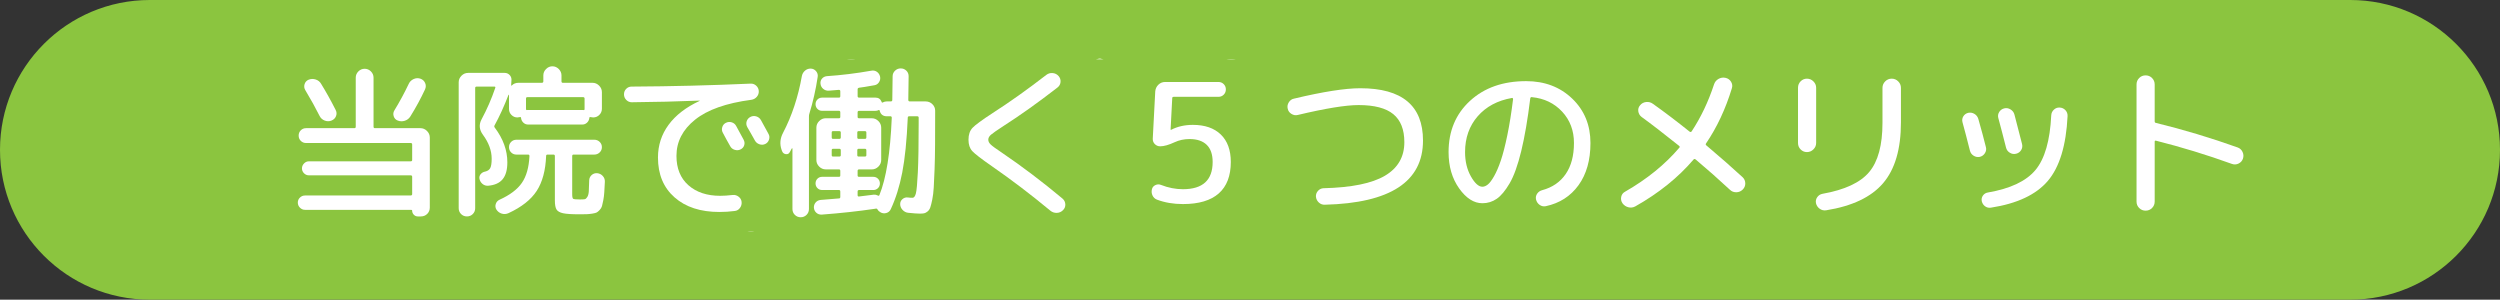
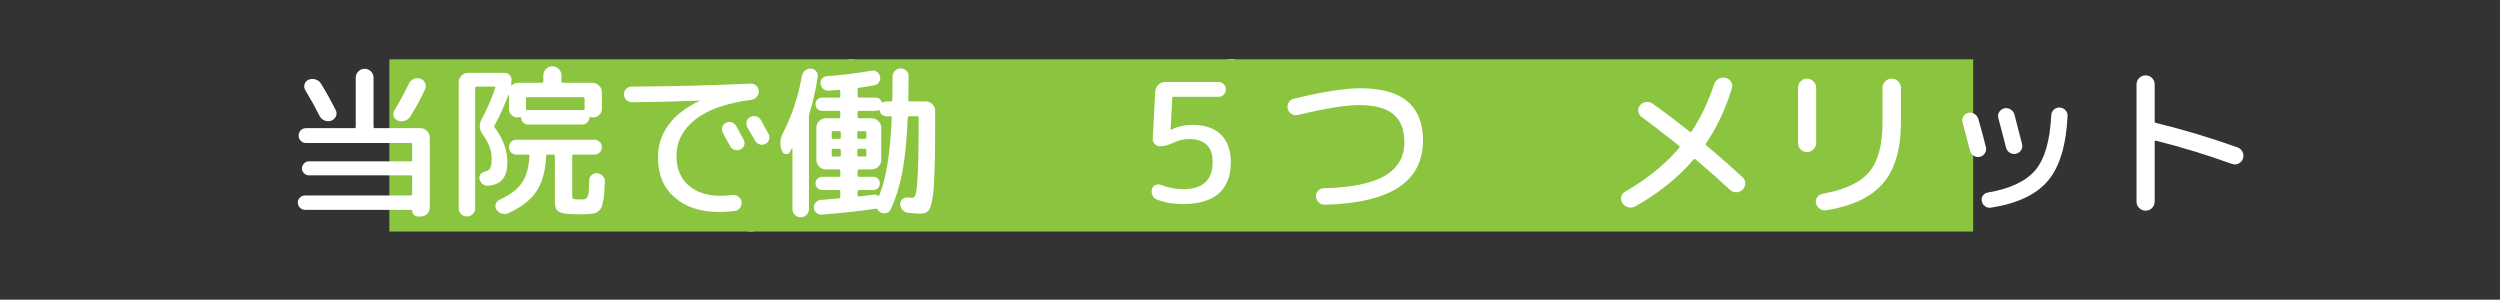
<svg xmlns="http://www.w3.org/2000/svg" id="b" data-name="レイヤー 2" width="378.832" height="45.41" viewBox="0 0 378.832 45.41">
  <rect x="0" y="0" width="378.832" height="45.41" fill="#333333" stroke="none" />
  <defs>
    <style>
      .f {
        fill: #8bc53f;
      }

      .f, .g {
        stroke-width: 0px;
      }

      .g {
        fill: #fff;
      }
    </style>
  </defs>
  <g id="c" data-name="レイヤー 1">
    <g>
      <g>
        <g id="d" data-name="レイヤー 2">
          <g id="e" data-name="レイヤー 8">
-             <path class="f" d="M356.127,45.41H22.705C10.165,45.41,0,35.245,0,22.705c0,0,0,0,0,0H0C0,10.165,10.165,0,22.705,0h333.422c12.54,0,22.705,10.166,22.705,22.705h0c0,12.54-10.165,22.705-22.705,22.705Z" />
            <path class="g" d="M102.532,19.963c1.596,0,2.464.7,2.464,2.324v9.772c0,1.596-.868,2.296-2.464,2.296h-19.012c-.532,0-.812-.448-.812-1.036,0-.532.28-1.036.812-1.036h18.368c.672,0,.952-.196.952-.868v-3.416h-18.256c-.504,0-.784-.448-.784-1.036s.28-.979.784-.979h18.256v-3.136c0-.673-.28-.868-.952-.868h-18.116c-.56,0-.84-.42-.84-1.009,0-.56.28-1.008.84-1.008h9.352v-9.939c0-.504.42-.868,1.092-.868s1.148.364,1.148.868v9.939h7.168ZM89.204,17.108c-.007.364-.211.696-.532.868-.182.124-.396.191-.616.195-.473-.042-.884-.344-1.064-.784-.882-1.657-1.884-3.248-2.996-4.76-.171-.194-.27-.442-.28-.7.016-.347.22-.658.532-.812.21-.133.451-.21.7-.224.351.026.671.212.868.504,1.174,1.537,2.223,3.166,3.136,4.872.147.257.234.544.252.84ZM100.46,18.619c-.242-.001-.478-.08-.672-.224-.292-.193-.47-.518-.476-.868.009-.267.108-.524.28-.729,1.215-1.647,2.248-3.422,3.08-5.292.139-.374.497-.62.896-.615.192-.001.383.037.56.111.417.135.707.514.728.952,0,.165-.038.329-.112.477-.913,1.957-2.01,3.822-3.276,5.571-.218.355-.593.584-1.008.616Z" />
            <path class="g" d="M112.752,11.955c0-1.567.784-2.212,2.296-2.212h4.284c.966-.111,1.839.583,1.95,1.549.01.09.014.181.01.271-.004.324-.061.646-.168.952-.651,1.948-1.555,3.802-2.688,5.516-.084.125-.132.27-.14.42-.002.179.069.351.196.476,1.606,1.671,2.542,3.873,2.632,6.188,0,2.632-1.008,3.696-2.968,3.696-.613.011-1.224-.055-1.82-.196-.469-.098-.793-.53-.756-1.008-.005-.067.005-.134.028-.196.021-.471.397-.848.868-.868.066-.003.133.007.196.028.442.092.893.139,1.344.14.784,0,1.008-.42,1.008-1.876-.17-2.013-1.054-3.9-2.492-5.319-.23-.284-.35-.643-.336-1.009-.003-.347.094-.687.28-.979,1.048-1.594,1.886-3.316,2.492-5.124.028-.11.046-.223.056-.336,0-.28-.196-.393-.616-.393h-2.8c-.532,0-.784.141-.784.7v21.84c0,.588-.392.868-1.036.868s-1.036-.28-1.036-.868V11.955ZM122.3,23.379c-.504,0-.784-.392-.784-.952,0-.531.28-.951.784-.951h14.588c.504,0,.756.392.756.951,0,.532-.252.952-.756.952h-4.732v8.344c0,.784.28.841,1.848.841,1.148,0,1.512-.168,1.708-.561.285-.915.418-1.87.392-2.828-.008-.459.358-.837.817-.845.036,0,.071.001.107.005h.168c.504-.008.919.394.927.897,0,.028,0,.055-.002.083v.056c0,1.301-.238,2.591-.7,3.808-.315.664-.95,1.118-1.68,1.204-.724.101-1.454.148-2.184.141-.505.005-1.01-.023-1.512-.084-1.456-.196-1.96-.7-1.96-2.185v-8.876h-2.688c-.196,4.452-1.26,6.805-2.8,8.428-1.355,1.346-2.99,2.379-4.788,3.024-.168.075-.349.113-.532.112-.452,0-.851-.296-.98-.729-.074-.148-.112-.311-.112-.476.006-.437.304-.816.728-.924,1.529-.507,2.926-1.348,4.088-2.464,1.176-1.177,2.156-3.08,2.296-6.973h-2.995ZM135.32,11.955c1.456,0,2.128.812,2.128,2.296v2.688c0,.616-.448.868-1.064.868-.644,0-1.064-.252-1.064-.7v-2.492c0-.588-.196-.784-.728-.784h-10.528c-.532,0-.728.196-.728.784v2.436c0,.477-.42.729-1.036.729s-1.008-.252-1.008-.868v-2.66c0-1.483.644-2.296,2.1-2.296h4.48v-2.24c0-.476.448-.728,1.092-.728.672,0,1.12.252,1.12.728v2.24h5.236ZM124.736,18.648c-.532,0-.812-.42-.812-.952s.28-.952.812-.952h9.212c.47.019.836.415.817.885,0,.022-.003.045-.005.067.056.467-.278.891-.745.947-.022.003-.045.004-.067.005h-9.212Z" />
-             <path class="g" d="M150.944,10.919c-.007-.536.421-.977.957-.984.036,0,.071,0,.107.004.085-.004.17.005.252.027.644.057,1.008.393,1.008.952.005.085-.005.17-.028.252-.224,1.597-.56,3.248-.924,4.788.812-.027,1.484-.056,2.156-.056,3.836,0,5.516,1.96,5.516,6.328.008,2.524-.321,5.039-.98,7.476-.784,2.744-2.38,3.752-4.62,3.752-1.414-.005-2.807-.351-4.06-1.008-.378-.208-.614-.605-.616-1.036-.011-.196.038-.391.14-.56.142-.371.498-.616.896-.616.255.002.506.07.728.196.928.441,1.94.68,2.968.699,1.176,0,1.904-.504,2.408-2.296.548-2.198.821-4.455.812-6.72,0-3.108-.812-4.144-3.444-4.144-.952,0-1.708.056-2.408.111-.448,1.624-.952,3.276-1.512,4.9-1.154,3.465-2.675,6.797-4.536,9.939-.191.418-.604.69-1.064.7-.221,0-.436-.068-.616-.196-.369-.19-.605-.565-.616-.979,0-.26.078-.514.224-.729,1.82-2.976,3.312-6.139,4.452-9.436.448-1.316.924-2.66,1.288-4.032-1.428.112-3.416.393-5.012.616-.082.023-.167.033-.252.028-.506.004-.926-.391-.952-.896-.025-.072-.034-.148-.028-.224-.003-.541.412-.994.952-1.036,1.68-.252,4.004-.532,5.824-.672.42-1.708.728-3.444.98-5.152ZM160.632,14.98c.005-.402.231-.767.588-.952.196-.111.418-.169.644-.168.39-.004.756.185.98.504,2.205,3.03,3.907,6.396,5.04,9.968.051.163.079.333.084.504.032.459-.259.878-.7,1.008-.167.075-.349.113-.532.112-.516,0-.961-.363-1.064-.868-1.12-3.41-2.754-6.63-4.844-9.548-.13-.157-.199-.356-.196-.56h0ZM163.796,10.444c.271.005.527.127.7.336.763.904,1.465,1.858,2.1,2.855.299.47.19,1.09-.252,1.429-.154.113-.341.172-.532.168-.34.01-.659-.161-.84-.448-.593-.997-1.267-1.943-2.016-2.828-.308-.384-.247-.946.138-1.254.027-.022.056-.042.086-.061.184-.119.397-.187.616-.196h0ZM166.652,8.875c.298.013.574.156.756.393.754.818,1.411,1.72,1.96,2.688.124.182.192.396.196.616-.015.326-.181.626-.448.812-.156.11-.341.168-.532.168-.332-.017-.631-.209-.784-.504-.557-.94-1.194-1.829-1.904-2.659-.127-.17-.196-.377-.196-.589-.007-.309.154-.598.42-.756.156-.109.342-.168.532-.168h0Z" />
            <path class="g" d="M198.376,14.167c.504,0,.784.393.784.98,0,.56-.28,1.008-.784,1.008h-10.64c.579,2.253,1.515,4.398,2.772,6.355,1.763-1.363,3.327-2.965,4.647-4.76.189-.26.491-.416.812-.42.269,0,.528.1.728.28.271.192.429.507.42.84,0,.282-.111.554-.308.756-1.547,1.813-3.284,3.456-5.181,4.9.112.168.253.308.364.476,1.825,2.36,4.088,4.347,6.664,5.853.342.182.557.536.561.924,0,.243-.057.484-.168.7-.207.383-.601.627-1.036.644-.23.005-.456-.064-.645-.196-2.514-1.626-4.723-3.683-6.523-6.075-1.588-2.176-2.808-4.597-3.613-7.168.257,1.884.397,3.782.42,5.684v6.944c0,1.848-1.064,2.827-3.164,2.827-1.101.013-2.2-.1-3.276-.336-.499-.074-.869-.503-.868-1.008-.003-.094.006-.188.028-.28.061-.464.456-.811.924-.812.103-.005.207.005.308.028.807.202,1.633.315,2.464.336,1.036,0,1.4-.28,1.4-1.372v-15.12h-10.584c-.504,0-.812-.448-.812-1.008s.308-.98.812-.98h10.584v-4.396c0-.532.392-.812,1.092-.812s1.092.28,1.092.812v4.396h10.724ZM183.564,24.583c.338-.005.656.165.84.448.127.18.196.396.196.616-.013.349-.177.675-.448.896-2.548,1.934-5.299,3.587-8.204,4.928-.175.086-.366.134-.56.141-.422-.018-.794-.281-.952-.672-.077-.157-.115-.329-.112-.504-.021-.409.213-.788.588-.952,2.846-1.206,5.527-2.768,7.98-4.648.19-.156.426-.244.672-.252h0ZM182.22,22.007c.11.187.169.399.168.616-.002.337-.17.651-.448.84-.198.137-.431.215-.672.225-.368.008-.712-.185-.896-.504-.914-1.466-1.974-2.836-3.164-4.089-.134-.168-.212-.373-.224-.588.013-.297.157-.574.392-.756.223-.178.499-.276.784-.28.253-.004.497.098.672.28,1.276,1.295,2.412,2.722,3.388,4.256h0ZM196.137,12.432c-.002.195-.071.382-.196.531-.185.301-.515.482-.868.477-.254-.007-.5-.096-.7-.252-1.181-.873-2.447-1.624-3.779-2.24-.294-.164-.477-.475-.477-.812-.008-.213.062-.422.196-.588.212-.281.543-.447.896-.447.186.007.367.054.532.14,1.377.622,2.682,1.392,3.893,2.296.304.199.492.533.504.897h0Z" />
            <path class="g" d="M209.997,31.528c-2.521,0-4.425-2.017-4.425-5.628.078-3.52,1.838-6.789,4.732-8.792-.364-1.568-.672-3.192-.896-4.844v-.196c-.042-.53.34-.999.867-1.064.092-.021.186-.031.28-.027.497-.028.923.352.951.85.001.025.002.049.001.074.168,1.344.392,2.716.644,4.06,2.109-1.093,4.457-1.642,6.832-1.596.225-1.148.42-2.296.561-3.36.084-.672.448-.979,1.008-.979.085-.004.17.005.252.027.554.012.993.471.981,1.025,0,.004,0,.007,0,.011.005.085-.005.17-.028.252-.141,1.009-.336,2.101-.561,3.221,1.429.188,2.797.695,4.004,1.483,2.552,1.61,4.047,4.462,3.921,7.477,0,5.516-4.145,9.212-10.668,10.023-.092.022-.186.032-.28.028-.568.049-1.074-.358-1.148-.924-.023-.082-.032-.167-.027-.252-.011-.57.438-1.044,1.008-1.064,5.292-.672,8.764-3.556,8.764-7.784.066-2.271-.992-4.429-2.828-5.768-.956-.648-2.048-1.069-3.191-1.232-.308,1.306-.682,2.596-1.12,3.864-.796,2.286-1.848,4.475-3.136,6.524.224.392.504.756.756,1.147.166.228.254.503.252.784.001.317-.144.616-.393.812-.212.178-.479.277-.756.28-.267.005-.523-.107-.7-.308-.224-.28-.392-.532-.588-.812-1.166,1.651-3.047,2.649-5.067,2.688ZM210.864,19.32c-1.929,1.576-3.066,3.922-3.107,6.412,0,2.184,1.008,3.584,2.324,3.584,1.063,0,2.407-.532,3.779-2.324-1.299-2.43-2.305-5.005-2.996-7.672h0ZM217.612,19.74c.375-1.112.693-2.243.952-3.388-2.07.019-4.101.558-5.908,1.567.581,2.486,1.436,4.899,2.549,7.196.972-1.711,1.778-3.511,2.407-5.376h0Z" />
            <path class="g" d="M244.772,21.055c1.944-.923,4.064-1.419,6.216-1.455,5.04,0,8.12,2.659,8.12,6.468,0,4.704-4.284,7.672-11.116,7.672-4.144,0-6.832-1.736-6.832-4.34,0-2.185,1.82-3.78,4.564-3.78,3.023,0,5.516,1.82,5.992,5.516,2.855-.672,4.983-2.436,4.983-5.04,0-2.659-2.184-4.592-6.16-4.592-3.724,0-7.111,1.232-11.703,4.088-.231.13-.492.198-.757.196-.406.012-.789-.19-1.008-.532-.131-.178-.2-.395-.195-.616,0-.446.248-.856.644-1.063,5.039-3.144,9.84-6.653,14.364-10.5-3.053.252-7.336.42-10.92.448-.561.013-1.026-.431-1.039-.991,0-.034,0-.067.003-.101,0-.645.336-1.148.979-1.148,3.78,0,8.568-.14,12.292-.392h.252c.561-.049,1.103.221,1.4.699.39.641.26,1.469-.308,1.96-2.282,2.111-4.725,4.04-7.309,5.769-.784.532-1.735,1.176-2.52,1.624l.056.111ZM245.612,27.524c-1.456,0-2.296.756-2.296,1.792,0,1.288,1.68,2.352,4.172,2.38.672,0,1.372,0,2.044-.057-.224-2.743-1.987-4.115-3.92-4.115h0Z" />
            <path class="g" d="M267.2,15.736c-.532,0-.84-.477-.84-1.064,0-.615.308-1.092.84-1.092h10.5v-3.584c0-.532.504-.812,1.148-.812s1.147.279,1.147.812v3.584h10.864c.532,0,.812.504.812,1.092s-.279,1.064-.812,1.064h-13.188c-.084,1.231-.168,2.492-.336,3.724h8.177c1.735,0,2.52.7,2.52,2.408.022,3.438-.449,6.861-1.4,10.164-.615,1.736-1.708,2.38-3.752,2.38-1.147.009-2.292-.104-3.416-.336-.503-.06-.871-.502-.84-1.008-.009-.115.01-.23.057-.336.034-.486.437-.864.924-.868.123.007.245.026.364.056.876.18,1.766.283,2.659.309,1.316,0,1.765-.336,2.044-1.316.721-2.79,1.098-5.658,1.12-8.54,0-.616-.308-.784-.924-.784h-7.896c-1.316,6.384-4.256,9.968-8.849,12.74-.239.138-.508.215-.783.224-.347.011-.676-.158-.868-.447-.162-.219-.25-.484-.252-.757-.009-.375.198-.723.531-.896,5.517-3.108,8.345-8.12,8.54-16.716h-8.092Z" />
          </g>
        </g>
        <rect class="f" x="59" y="8.988" width="240" height="26.096" />
      </g>
      <g>
        <path class="g" d="M62.231,29.621c.15,0,.226-.075.226-.226v-2.6c0-.15-.075-.226-.226-.226h-15.425c-.283,0-.529-.104-.737-.312-.208-.208-.312-.453-.312-.737s.104-.533.312-.75c.208-.216.454-.325.737-.325h15.425c.15,0,.226-.066.226-.199v-2.35c0-.15-.075-.225-.226-.225h-15.85c-.317,0-.583-.108-.8-.325-.217-.216-.325-.483-.325-.8s.108-.583.325-.8c.216-.217.483-.325.8-.325h7.325c.133,0,.2-.075.2-.225v-7.425c0-.367.133-.683.399-.95.267-.266.583-.4.95-.4s.684.134.95.4c.267.267.399.583.399.95v7.425c0,.15.066.225.2.225h6.9c.383,0,.716.142,1,.425.283.284.425.617.425,1v10.6c0,.384-.129.704-.388.963-.259.258-.579.388-.962.388h-.476c-.233,0-.434-.088-.6-.263-.167-.175-.25-.379-.25-.612,0-.084-.05-.125-.15-.125h-16.075c-.3,0-.559-.108-.775-.325-.217-.217-.325-.475-.325-.775s.108-.554.325-.762c.216-.209.475-.312.775-.312h16ZM46.781,12.071c.35-.133.704-.141,1.062-.025.358.117.629.333.812.65.75,1.217,1.483,2.534,2.2,3.95.167.317.188.633.062.95-.125.317-.354.542-.688.675-.333.133-.675.133-1.025,0-.35-.133-.609-.367-.775-.7-.6-1.2-1.325-2.508-2.175-3.925-.167-.283-.2-.583-.1-.9s.308-.542.625-.675ZM61.931,12.721c.15-.333.396-.579.737-.737.342-.158.688-.179,1.038-.062.333.117.57.333.712.65.142.317.138.642-.012.975-.634,1.367-1.375,2.733-2.226,4.1-.2.317-.479.534-.837.65-.359.117-.713.108-1.062-.025-.317-.117-.525-.337-.625-.663-.101-.325-.059-.629.125-.913.783-1.283,1.5-2.608,2.149-3.975Z" />
        <path class="g" d="M71.644,32.434c-.242.241-.538.362-.888.362s-.646-.121-.888-.362c-.241-.242-.362-.538-.362-.888V12.471c0-.383.142-.716.425-1,.283-.283.616-.425,1-.425h5.55c.283,0,.525.1.726.3.2.2.3.442.3.725,0,.2-.017.484-.05.85,0,.083.033.092.1.025.267-.266.601-.4,1-.4h3.55c.15,0,.226-.075.226-.225v-.9c0-.366.138-.688.412-.962.275-.275.596-.413.963-.413s.688.138.962.413c.275.275.413.596.413.962v.9c0,.15.066.225.2.225h4.5c.383,0,.716.142,1,.425.283.284.425.617.425,1v2.5c0,.367-.13.68-.388.938s-.571.388-.938.388c-.084,0-.209-.017-.375-.05-.134-.033-.2.008-.2.125-.033.283-.149.521-.35.712-.2.192-.442.288-.726.288h-8.199c-.284,0-.525-.096-.726-.288-.2-.191-.316-.429-.35-.712,0-.117-.067-.158-.2-.125-.134.033-.25.05-.35.05-.351,0-.65-.125-.9-.375s-.375-.55-.375-.9v-2.15c-.017-.017-.042-.017-.075,0-.667,1.733-1.366,3.267-2.1,4.6-.084.134-.075.259.024.375,1.267,1.684,1.9,3.434,1.9,5.25,0,1.134-.237,1.987-.713,2.562-.475.575-1.212.904-2.212.987-.317.017-.597-.075-.838-.274-.241-.2-.396-.459-.462-.775-.051-.267.012-.504.188-.713.175-.208.403-.337.688-.387.366-.084.62-.263.762-.538.142-.274.213-.745.213-1.412,0-1.216-.441-2.425-1.325-3.625-.566-.767-.634-1.55-.2-2.35.816-1.516,1.509-3.108,2.075-4.775.033-.116-.017-.175-.149-.175h-2.676c-.149,0-.225.066-.225.2v18.225c0,.35-.121.646-.362.888ZM90.506,26.246c.333.033.612.175.838.425.225.25.328.542.312.875-.034.649-.062,1.184-.088,1.6-.025.417-.075.817-.15,1.2-.074.383-.142.679-.199.888-.059.208-.176.403-.351.587s-.325.309-.45.375-.35.125-.675.176c-.325.05-.612.078-.862.087s-.625.013-1.125.013c-1.15,0-1.967-.055-2.45-.162-.483-.109-.809-.297-.975-.562-.167-.268-.25-.726-.25-1.375v-6.725c0-.15-.075-.225-.226-.225h-.875c-.149,0-.225.067-.225.2-.084,2.199-.559,3.967-1.425,5.3-.867,1.333-2.292,2.458-4.275,3.375-.333.149-.671.175-1.013.075-.342-.101-.612-.301-.812-.601-.166-.267-.204-.55-.112-.85s.279-.517.562-.65c1.583-.716,2.717-1.57,3.4-2.562.683-.991,1.066-2.346,1.149-4.062,0-.15-.066-.225-.199-.225h-1.775c-.316,0-.584-.108-.8-.325-.217-.216-.325-.483-.325-.8s.108-.583.325-.8c.216-.217.483-.325.8-.325h11.8c.316,0,.588.108.812.325.226.217.338.483.338.8s-.112.583-.338.8c-.225.217-.496.325-.812.325h-3.149c-.134,0-.2.075-.2.225v5.775c0,.399.05.634.149.7.101.066.441.1,1.025.1.35,0,.592-.013.725-.037.134-.025.263-.138.388-.338s.2-.475.226-.825c.024-.35.045-.916.062-1.7.016-.333.146-.604.387-.812.242-.208.521-.295.838-.262ZM79.707,14.946v1.575c0,.133.066.184.2.15h8.449c.15.034.226-.008.226-.125v-1.6c0-.15-.075-.225-.226-.225h-8.449c-.134,0-.2.075-.2.225Z" />
        <path class="g" d="M95.731,15.496c-.316,0-.592-.117-.824-.35-.234-.233-.351-.517-.351-.85s.112-.612.338-.837c.225-.225.495-.337.812-.337,6.066-.033,12.075-.184,18.024-.45.334-.017.621.087.863.312.241.225.37.496.387.812.017.333-.083.625-.3.875s-.491.4-.825.45c-3.8.5-6.642,1.504-8.524,3.012-1.884,1.509-2.825,3.337-2.825,5.488,0,1.899.604,3.383,1.812,4.449,1.208,1.067,2.812,1.601,4.812,1.601.55,0,1.184-.042,1.9-.125.333-.033.633.054.899.263.267.208.417.471.45.787.033.333-.05.638-.25.912-.2.275-.467.43-.8.463-.75.1-1.525.15-2.325.15-2.85,0-5.112-.738-6.787-2.213-1.676-1.475-2.513-3.487-2.513-6.037,0-1.85.537-3.504,1.612-4.963,1.075-1.458,2.638-2.662,4.688-3.612.017,0,.025-.008.025-.025s-.018-.025-.051-.025c-3.316.133-6.733.217-10.25.25ZM109.981,18.621c.283-.15.579-.179.888-.088.309.092.538.279.688.562.25.45.625,1.142,1.125,2.075.15.284.179.567.088.85-.092.284-.279.492-.562.625-.267.133-.555.154-.862.062-.309-.091-.538-.271-.688-.538-.134-.233-.325-.575-.575-1.025-.25-.45-.434-.792-.55-1.025-.15-.267-.18-.55-.088-.85.092-.3.271-.517.537-.65ZM115.306,18.196c.267.467.65,1.167,1.15,2.1.149.267.175.554.075.862-.101.309-.292.529-.575.663-.284.134-.579.146-.888.038s-.537-.304-.688-.587c-.117-.233-.309-.575-.575-1.025-.267-.45-.458-.783-.575-1-.149-.283-.179-.571-.087-.863.091-.292.278-.512.562-.663.283-.15.579-.179.888-.087.308.092.545.279.712.562Z" />
        <path class="g" d="M122.881,10.396c.316.017.579.15.787.4.209.25.288.534.238.85-.284,1.917-.709,3.792-1.275,5.625-.033.083-.05.225-.05.425v13.975c0,.35-.121.646-.362.888-.242.241-.538.362-.888.362s-.646-.121-.888-.362-.362-.538-.362-.888v-9.15c0-.033-.013-.05-.038-.05-.024,0-.046.009-.062.025-.033.05-.083.142-.149.275-.067.133-.117.225-.15.275-.134.25-.337.354-.612.312-.275-.042-.463-.196-.562-.462l-.075-.2c-.3-.866-.225-1.725.226-2.575,1.333-2.55,2.283-5.417,2.85-8.6.066-.333.229-.608.487-.825.259-.216.554-.316.888-.3ZM140.282,15.371c.383,0,.716.137,1,.412.283.275.425.604.425.988v.2c0,1.917-.005,3.562-.013,4.938-.009,1.375-.033,2.621-.075,3.737-.042,1.117-.083,2.029-.125,2.737-.042.709-.116,1.33-.225,1.863s-.209.929-.3,1.188c-.092.258-.229.462-.413.612-.184.149-.354.241-.513.274s-.379.051-.662.051c-.367,0-.95-.042-1.75-.125-.334-.034-.621-.18-.862-.438-.242-.259-.362-.555-.362-.888,0-.3.116-.55.35-.75s.5-.283.8-.25c.2.033.441.05.726.05.216,0,.383-.217.5-.65.116-.433.216-1.508.3-3.225.083-1.717.125-4.191.125-7.425v-.85c0-.133-.075-.2-.226-.2h-1.199c-.15,0-.226.066-.226.2-.149,3.45-.429,6.225-.837,8.325-.409,2.101-.988,3.95-1.738,5.55-.133.301-.362.496-.688.588-.324.092-.629.046-.912-.138-.184-.1-.325-.241-.425-.425-.05-.1-.142-.134-.275-.1-.017,0-.042.004-.075.012-.033.009-.059.013-.074.013-2.467.366-5.134.658-8,.875-.317.017-.588-.071-.812-.263-.226-.191-.354-.445-.388-.762-.017-.317.07-.588.263-.812.191-.226.445-.354.762-.388.9-.083,1.825-.158,2.775-.226.133,0,.2-.074.2-.225v-.825c0-.149-.067-.225-.2-.225h-2.55c-.284,0-.521-.096-.713-.288-.191-.191-.287-.429-.287-.712s.096-.521.287-.713c.191-.191.429-.287.713-.287h2.55c.133,0,.2-.066.2-.2v-.7c0-.149-.067-.225-.2-.225h-2c-.384,0-.717-.142-1-.425s-.425-.617-.425-1v-4.9c0-.383.142-.716.425-1,.283-.283.616-.425,1-.425h2c.133,0,.2-.066.2-.2v-.7c0-.15-.067-.225-.2-.225h-2.55c-.284,0-.521-.096-.713-.288-.191-.191-.287-.429-.287-.712s.096-.521.287-.712c.191-.191.429-.288.713-.288h2.55c.133,0,.2-.075.2-.225v-.75c0-.133-.075-.2-.226-.2-.717.066-1.225.108-1.524.125-.317.017-.597-.075-.838-.275-.241-.2-.379-.458-.412-.775-.034-.3.041-.558.225-.775.184-.216.425-.341.726-.375,2.216-.15,4.458-.425,6.725-.825.316-.066.6-.016.85.15s.417.408.5.725c.066.3.017.584-.149.85-.167.267-.4.425-.7.475-1.217.217-1.992.342-2.325.375-.149.034-.225.108-.225.225v1.05c0,.15.075.225.225.225h2.476c.449,0,.758.208.925.625.033.134.1.167.2.1.183-.1.383-.15.6-.15h.6c.15,0,.226-.075.226-.225.033-1.466.05-2.658.05-3.575,0-.333.121-.616.362-.85.241-.233.529-.35.862-.35s.617.112.851.337.35.504.35.837c0,.9-.017,2.1-.05,3.6,0,.15.075.225.225.225h2.426ZM127.407,20.821v-.75c0-.133-.075-.2-.226-.2h-.95c-.133,0-.199.066-.199.2v.75c0,.15.066.225.199.225h.95c.15,0,.226-.075.226-.225ZM127.407,23.521v-.75c0-.15-.075-.225-.226-.225h-.95c-.133,0-.199.075-.199.225v.75c0,.133.066.2.199.2h.95c.15,0,.226-.066.226-.2ZM129.907,20.071v.75c0,.15.066.225.199.225h.95c.15,0,.226-.075.226-.225v-.75c0-.133-.075-.2-.226-.2h-.95c-.133,0-.199.066-.199.2ZM129.907,23.521c0,.133.066.2.199.2h.95c.15,0,.226-.066.226-.2v-.75c0-.15-.075-.225-.226-.225h-.95c-.133,0-.199.075-.199.225v.75ZM133.256,29.57c1.033-2.533,1.658-6.441,1.875-11.725,0-.15-.066-.225-.2-.225h-.55c-.566,0-.925-.275-1.075-.825-.033-.133-.1-.167-.2-.1-.116.067-.267.1-.449.1h-2.476c-.149,0-.225.075-.225.225v.7c0,.134.075.2.225.2h1.925c.384,0,.717.142,1,.425.283.284.426.617.426,1v4.9c0,.383-.143.717-.426,1s-.616.425-1,.425h-1.925c-.149,0-.225.075-.225.225v.7c0,.134.075.2.225.2h2.15c.283,0,.521.096.712.287.191.192.288.43.288.713s-.097.521-.288.712c-.191.192-.429.288-.712.288h-2.15c-.149,0-.225.075-.225.225v.55c0,.167.083.234.25.2.616-.066,1.35-.158,2.2-.274.216-.017.416.024.6.125.116.066.2.05.25-.051Z" />
-         <path class="g" d="M150.282,25.171c-1.584-1.101-2.567-1.858-2.95-2.275-.384-.417-.575-.992-.575-1.725,0-.767.204-1.366.612-1.8s1.429-1.184,3.062-2.25c2.55-1.633,5.259-3.559,8.125-5.775.283-.216.604-.308.963-.275.358.034.653.184.888.45.232.267.333.571.3.913-.034.342-.192.621-.476.837-2.899,2.25-5.625,4.192-8.175,5.825-1,.65-1.634,1.092-1.899,1.325-.268.233-.4.483-.4.75,0,.25.121.492.362.725s.812.65,1.713,1.25c3.066,2.083,6.125,4.4,9.175,6.95.267.233.408.521.425.862.017.342-.1.638-.35.888-.267.267-.584.404-.95.412-.367.009-.691-.104-.975-.337-2.934-2.434-5.893-4.684-8.875-6.75Z" />
        <path class="g" d="M175.306,30.246c-.3-.117-.521-.325-.662-.625-.142-.301-.171-.617-.088-.95.066-.283.241-.491.525-.625.283-.134.566-.142.85-.025,1.101.434,2.208.65,3.325.65,3,0,4.5-1.375,4.5-4.125,0-1.15-.3-2.017-.9-2.6-.6-.583-1.467-.875-2.6-.875-.816,0-1.566.159-2.25.475-.9.417-1.634.625-2.2.625-.316,0-.587-.112-.812-.337-.225-.225-.329-.504-.312-.837l.375-7.15c.033-.4.191-.737.476-1.012.283-.275.625-.413,1.024-.413h8.075c.316,0,.583.108.8.325s.325.483.325.8-.108.583-.325.8c-.217.217-.483.325-.8.325h-6.775c-.149,0-.225.067-.225.2l-.25,4.775c0,.017.008.025.025.025h.05c.966-.5,2.066-.75,3.3-.75,1.816,0,3.229.487,4.237,1.462s1.513,2.363,1.513,4.163c0,2.1-.608,3.688-1.825,4.763-1.217,1.074-3.024,1.612-5.425,1.612-1.45,0-2.767-.226-3.95-.675Z" />
        <path class="g" d="M196.656,17.421c-.334.083-.654.029-.963-.163-.309-.191-.496-.454-.562-.788-.084-.333-.029-.654.162-.962.191-.308.454-.496.788-.562,4.399-1.05,7.75-1.575,10.05-1.575,6.333,0,9.5,2.642,9.5,7.925,0,6.233-4.959,9.475-14.875,9.725-.35.017-.654-.096-.912-.337-.259-.242-.404-.538-.438-.888-.018-.333.087-.625.312-.875.225-.25.504-.384.837-.4,4.233-.1,7.333-.729,9.3-1.888,1.967-1.158,2.95-2.854,2.95-5.087,0-1.917-.559-3.333-1.675-4.25-1.117-.917-2.867-1.375-5.25-1.375-1.95,0-5.025.5-9.225,1.5Z" />
-         <path class="g" d="M224.631,30.796c-1.283,0-2.459-.75-3.525-2.25s-1.6-3.333-1.6-5.5c0-3.183,1.083-5.771,3.25-7.763,2.166-1.991,5-2.987,8.5-2.987,2.816,0,5.146.884,6.987,2.65,1.842,1.767,2.763,4.009,2.763,6.725,0,2.6-.604,4.733-1.812,6.399-1.209,1.667-2.862,2.726-4.963,3.176-.333.066-.642,0-.925-.2s-.467-.476-.55-.825c-.066-.316-.009-.608.175-.875s.434-.441.75-.525c1.55-.416,2.741-1.232,3.575-2.449.833-1.217,1.25-2.783,1.25-4.7,0-1.883-.596-3.466-1.787-4.75-1.192-1.283-2.722-2.017-4.588-2.2-.134-.033-.217.034-.25.2-.384,3.15-.838,5.804-1.362,7.962-.525,2.159-1.112,3.792-1.763,4.9s-1.3,1.888-1.95,2.338c-.649.449-1.375.675-2.175.675ZM229.105,14.846c-2.184.384-3.912,1.309-5.188,2.775-1.274,1.467-1.912,3.275-1.912,5.425,0,1.417.296,2.646.888,3.688.591,1.042,1.171,1.562,1.737,1.562.267,0,.541-.112.825-.338.283-.225.6-.646.95-1.263.35-.616.688-1.399,1.012-2.35.325-.95.654-2.229.988-3.837.333-1.608.625-3.438.875-5.487,0-.05-.018-.096-.051-.138-.033-.042-.074-.054-.125-.038Z" />
        <path class="g" d="M247.806,31.271c-.333.184-.684.229-1.05.138-.367-.092-.667-.296-.9-.612-.199-.3-.262-.625-.188-.976.075-.35.271-.607.588-.774,3.316-1.9,6.059-4.125,8.225-6.675.084-.083.066-.175-.05-.275-2.333-1.866-4.225-3.325-5.675-4.375-.283-.216-.45-.5-.5-.85-.05-.35.041-.658.275-.925.232-.283.537-.446.912-.487s.713.046,1.013.262c1.783,1.267,3.642,2.675,5.575,4.225.116.083.216.075.3-.025,1.399-2.116,2.533-4.491,3.399-7.125.117-.366.342-.646.676-.837.333-.191.691-.246,1.074-.163.367.083.646.284.838.6.191.317.229.65.112,1-.95,3.117-2.25,5.892-3.899,8.325-.084.117-.075.217.024.3,2.15,1.817,3.983,3.424,5.5,4.825.267.25.404.559.413.925.008.367-.121.684-.388.95s-.588.404-.963.412c-.375.009-.696-.112-.962-.362-1.684-1.566-3.417-3.1-5.2-4.6-.134-.101-.242-.101-.325,0-2.334,2.733-5.275,5.1-8.825,7.1Z" />
        <path class="g" d="M273.806,23.046c-.366,0-.684-.133-.95-.4s-.399-.591-.399-.975v-8.375c0-.383.133-.708.399-.975.267-.266.584-.4.95-.4.384,0,.713.138.987.413.275.275.413.596.413.962v8.375c0,.367-.138.688-.413.962-.274.275-.604.413-.987.413ZM285.668,12.333c.275-.275.604-.413.988-.413s.712.138.987.413c.274.275.412.604.412.987v5.225c0,4.034-.899,7.104-2.7,9.212-1.8,2.109-4.684,3.479-8.649,4.113-.351.05-.671-.029-.963-.238-.292-.208-.479-.487-.562-.837-.066-.333-.004-.638.188-.913.191-.274.454-.445.788-.512,3.383-.601,5.745-1.7,7.087-3.301,1.342-1.6,2.013-4.083,2.013-7.449v-5.3c0-.383.138-.712.412-.987Z" />
        <path class="g" d="M298.506,22.821c-.417-1.667-.792-3.1-1.125-4.3-.084-.316-.042-.613.125-.888.166-.275.416-.454.75-.538.333-.066.646-.012.938.163.291.175.487.429.588.763.466,1.633.85,3.059,1.149,4.275.083.317.033.621-.149.913-.184.292-.442.479-.775.562-.334.067-.646.008-.938-.175-.292-.183-.479-.441-.562-.775ZM312.105,16.296c.351.017.642.15.875.4s.342.55.325.9c-.217,4.45-1.212,7.721-2.987,9.812s-4.654,3.445-8.638,4.062c-.316.05-.604-.017-.862-.2-.259-.184-.43-.441-.513-.774-.066-.316-.009-.604.175-.863.184-.258.434-.412.75-.462,3.4-.583,5.805-1.721,7.213-3.413,1.408-1.691,2.204-4.453,2.388-8.287.017-.333.149-.616.399-.85s.542-.342.875-.325ZM306.269,22.746c-.175.283-.43.467-.763.55-.334.083-.65.034-.95-.15-.3-.183-.491-.441-.575-.775-.434-1.717-.824-3.217-1.175-4.5-.083-.316-.037-.617.138-.9.175-.283.429-.466.763-.55.333-.083.653-.029.962.163.309.192.504.454.588.788.566,2.15.95,3.633,1.15,4.45.083.333.037.642-.138.925Z" />
        <path class="g" d="M326.105,31.521c-.267.267-.592.4-.975.4s-.709-.134-.975-.4c-.268-.267-.4-.592-.4-.975V12.796c0-.383.133-.708.4-.975.266-.266.591-.4.975-.4s.708.134.975.4c.267.267.4.592.4.975v5.575c0,.15.059.233.175.25,4.167,1.017,8.3,2.258,12.4,3.725.333.117.579.342.737.675s.179.675.062,1.025c-.117.333-.338.579-.662.737-.325.158-.654.18-.988.062-3.833-1.383-7.675-2.558-11.524-3.525-.134-.033-.2.017-.2.15v9.075c0,.383-.134.708-.4.975Z" />
      </g>
    </g>
  </g>
</svg>